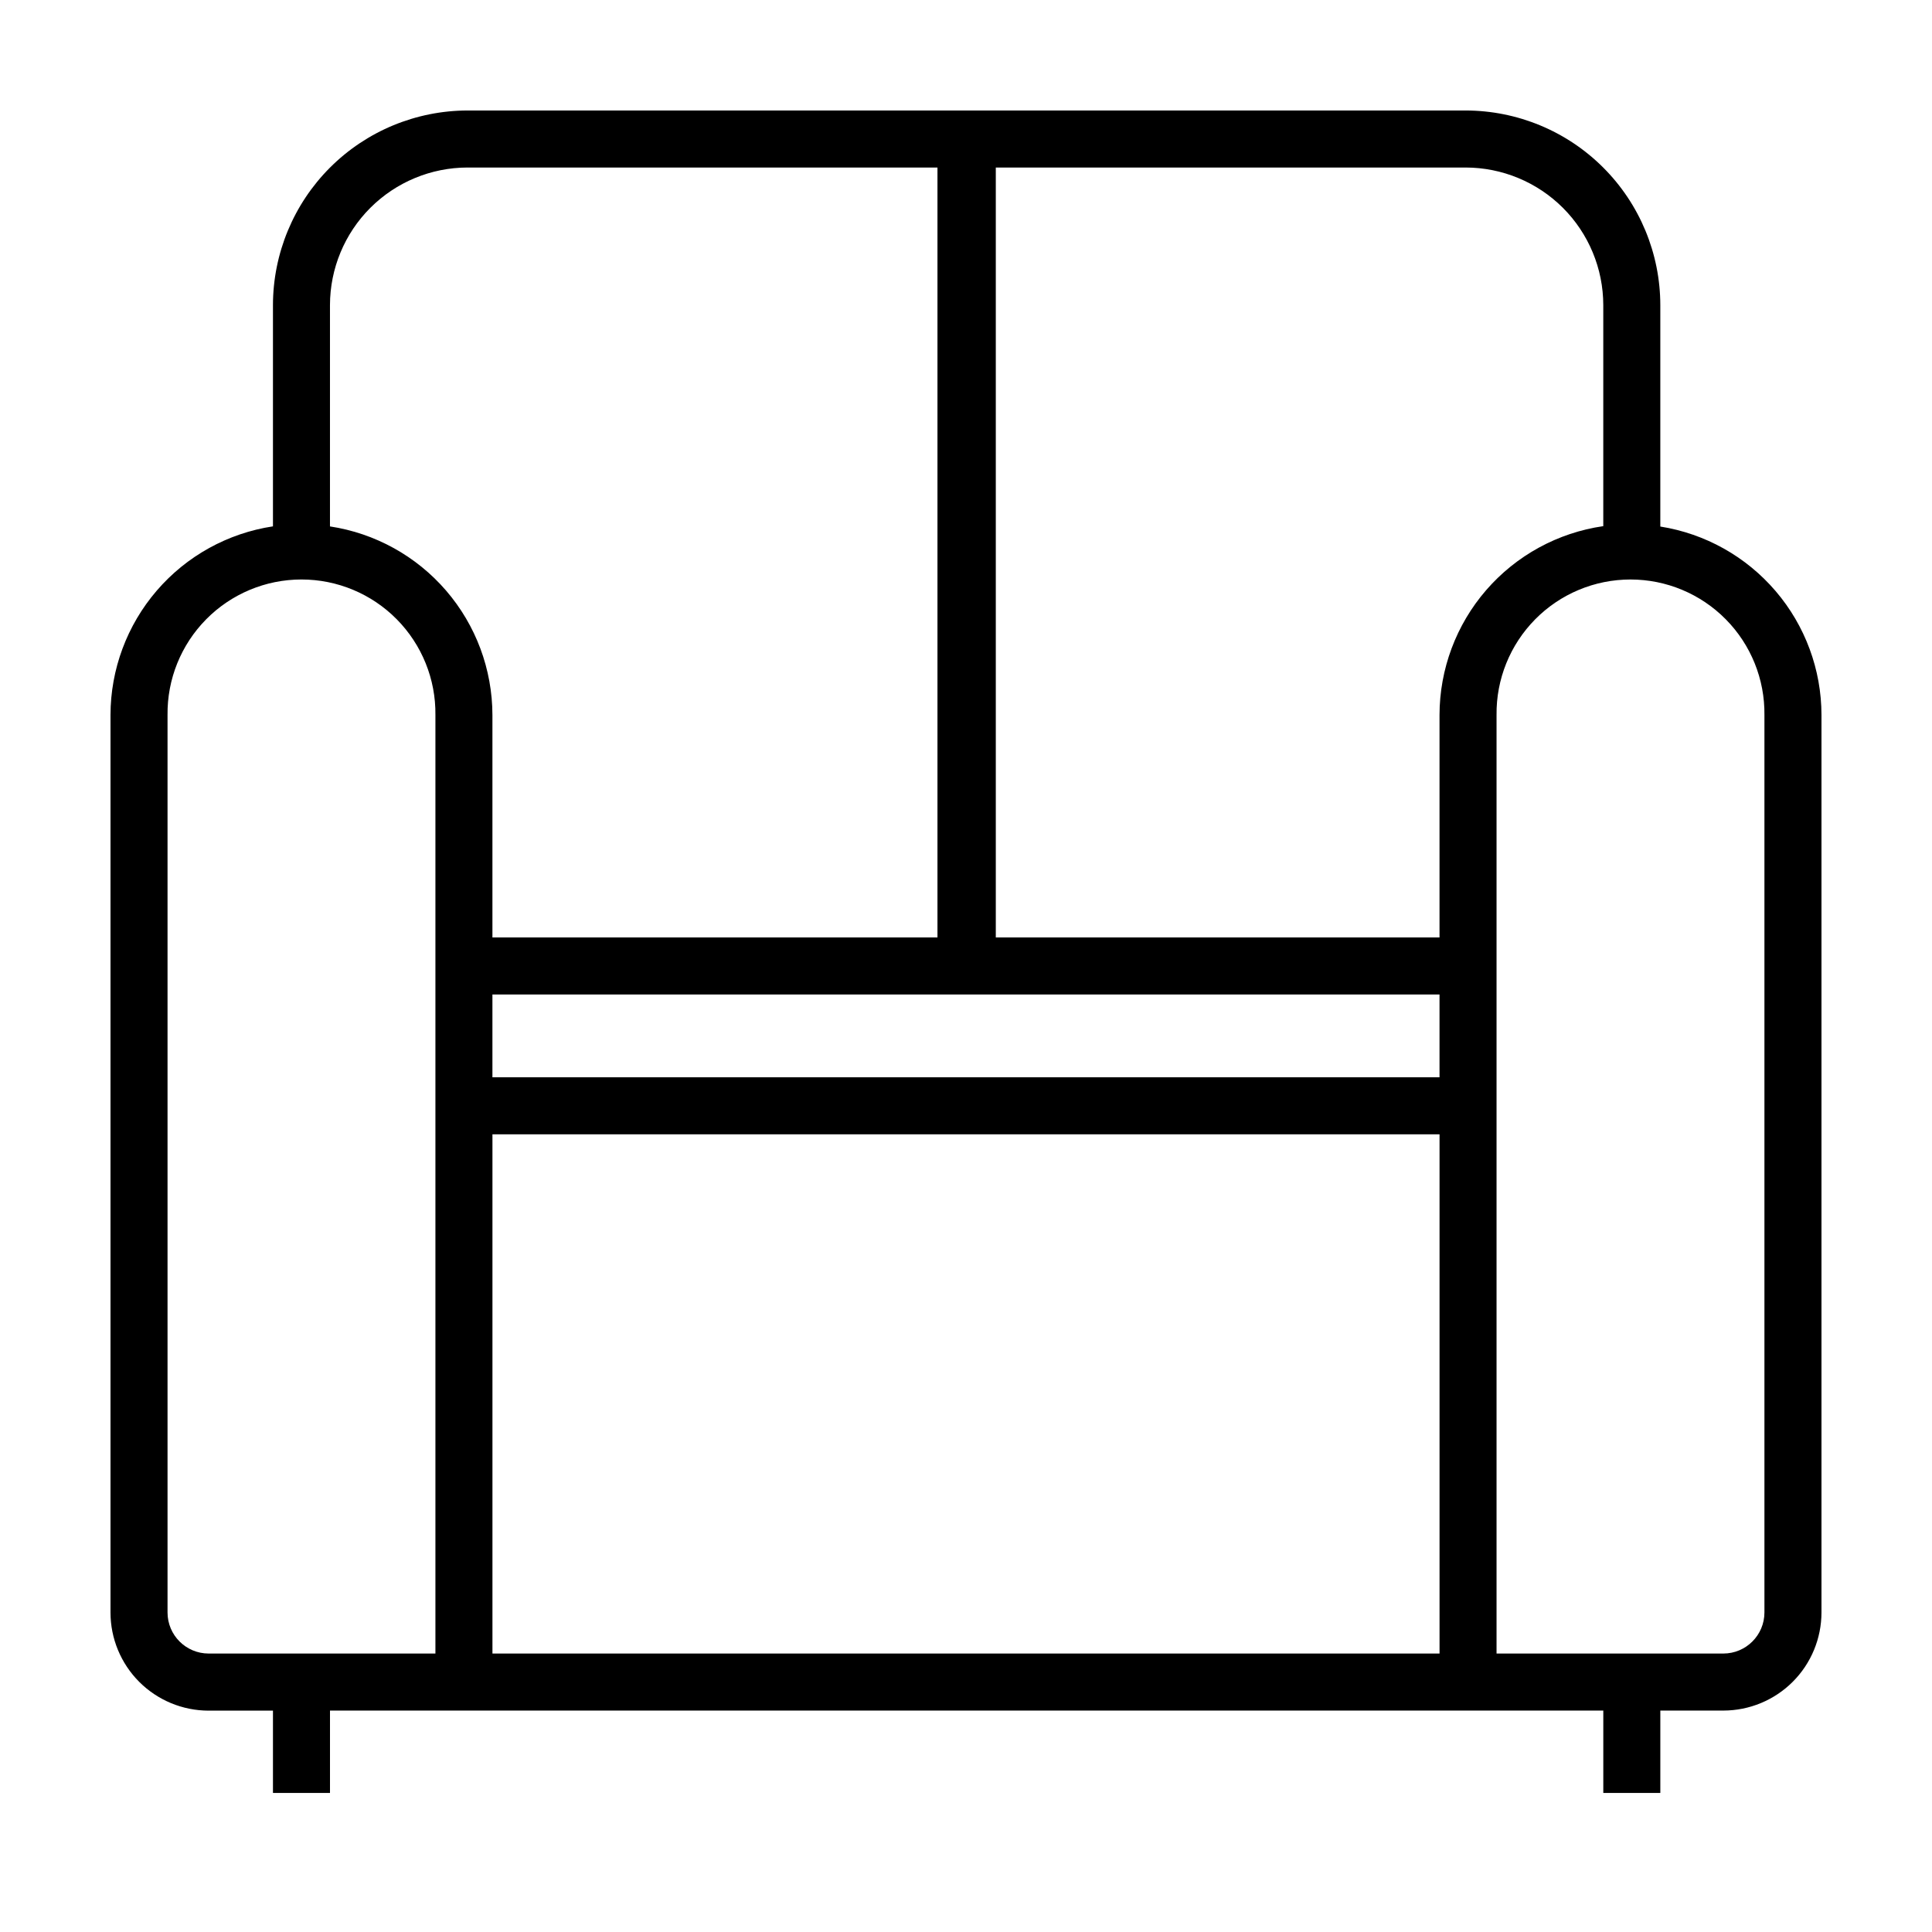
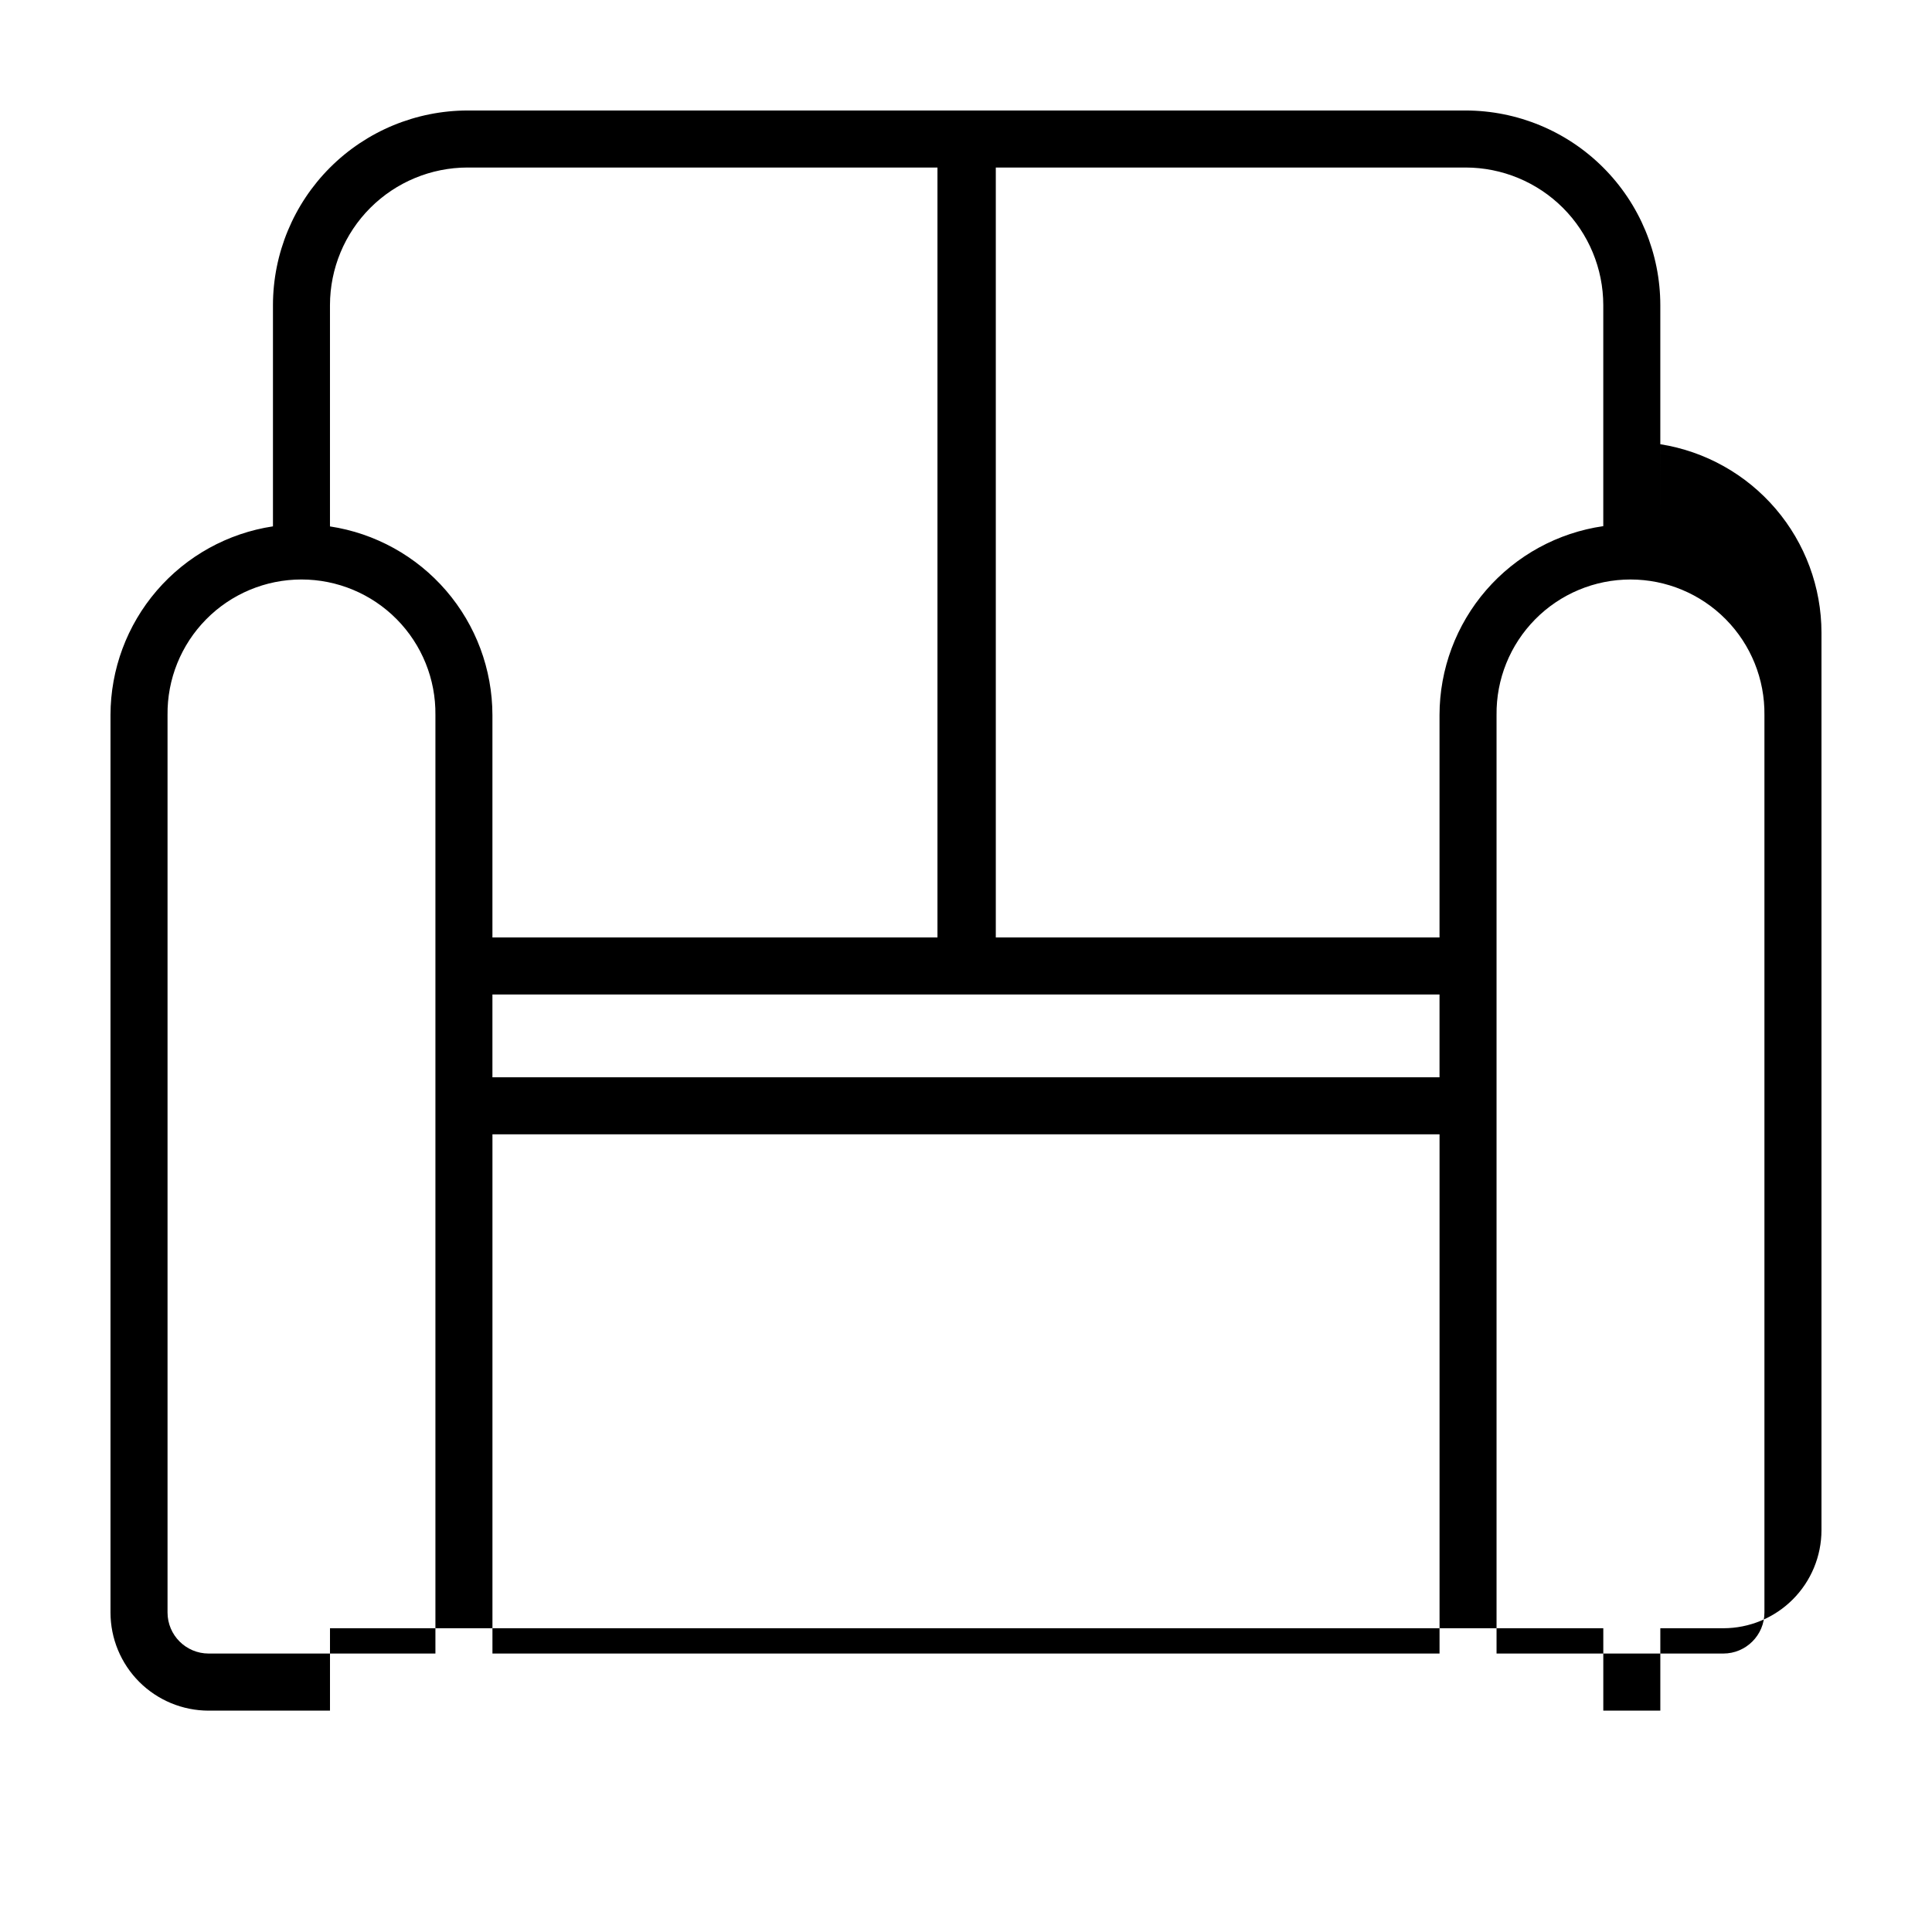
<svg xmlns="http://www.w3.org/2000/svg" fill="#000000" width="800px" height="800px" version="1.1" viewBox="144 144 512 512">
-   <path d="m584 283.54v-58.68c-0.016-13.676-5.453-26.785-15.125-36.453-9.668-9.672-22.777-15.109-36.453-15.125h-264.5c-13.676 0.016-26.789 5.453-36.461 15.121-9.668 9.672-15.109 22.781-15.125 36.457v58.629c-11.969 1.812-22.891 7.852-30.789 17.027-7.898 9.172-12.25 20.871-12.266 32.977v237.85c0.008 6.894 2.75 13.5 7.621 18.375 4.875 4.871 11.48 7.613 18.375 7.621h17.059v21.816h15.113v-21.836h337.44v21.836h15.113v-21.836h16.711c6.894-0.008 13.5-2.75 18.375-7.621 4.875-4.875 7.613-11.484 7.621-18.375v-237.83c-0.012-12.047-4.32-23.691-12.148-32.844-7.828-9.156-18.66-15.223-30.559-17.109zm-51.578-95.145c9.668 0.012 18.938 3.856 25.773 10.691 6.836 6.836 10.68 16.105 10.691 25.773v58.574c-12.039 1.738-23.051 7.754-31.023 16.945-7.969 9.195-12.359 20.949-12.375 33.113v58.945h-117.59v-204.04zm-6.934 241.09h-250.99v-21.938h250.99zm-257.57-241.09h124.52v204.04h-117.94v-58.945c-0.02-12.102-4.371-23.797-12.27-32.965s-18.816-15.207-30.781-17.02v-58.648c0.012-9.668 3.856-18.938 10.691-25.773 6.84-6.836 16.105-10.68 25.773-10.691zm-8.527 393.81h-60.109c-6.008-0.008-10.879-4.875-10.883-10.883v-237.83c-0.113-9.488 3.578-18.625 10.246-25.375s15.762-10.547 25.25-10.547 18.582 3.797 25.25 10.547 10.359 15.887 10.246 25.375v248.73zm15.113 0v-137.6h250.99v137.6zm337.09-10.883c-0.004 6.008-4.875 10.875-10.883 10.883h-60.109v-248.71c-0.113-9.488 3.578-18.625 10.246-25.375 6.668-6.75 15.762-10.547 25.25-10.547 9.488 0 18.582 3.797 25.25 10.547 6.672 6.75 10.359 15.887 10.246 25.375z" />
+   <path d="m584 283.54v-58.68c-0.016-13.676-5.453-26.785-15.125-36.453-9.668-9.672-22.777-15.109-36.453-15.125h-264.5c-13.676 0.016-26.789 5.453-36.461 15.121-9.668 9.672-15.109 22.781-15.125 36.457v58.629c-11.969 1.812-22.891 7.852-30.789 17.027-7.898 9.172-12.25 20.871-12.266 32.977v237.85c0.008 6.894 2.75 13.5 7.621 18.375 4.875 4.871 11.48 7.613 18.375 7.621h17.059h15.113v-21.836h337.44v21.836h15.113v-21.836h16.711c6.894-0.008 13.5-2.75 18.375-7.621 4.875-4.875 7.613-11.484 7.621-18.375v-237.83c-0.012-12.047-4.32-23.691-12.148-32.844-7.828-9.156-18.66-15.223-30.559-17.109zm-51.578-95.145c9.668 0.012 18.938 3.856 25.773 10.691 6.836 6.836 10.68 16.105 10.691 25.773v58.574c-12.039 1.738-23.051 7.754-31.023 16.945-7.969 9.195-12.359 20.949-12.375 33.113v58.945h-117.59v-204.04zm-6.934 241.09h-250.99v-21.938h250.99zm-257.57-241.09h124.52v204.04h-117.94v-58.945c-0.02-12.102-4.371-23.797-12.27-32.965s-18.816-15.207-30.781-17.02v-58.648c0.012-9.668 3.856-18.938 10.691-25.773 6.84-6.836 16.105-10.68 25.773-10.691zm-8.527 393.81h-60.109c-6.008-0.008-10.879-4.875-10.883-10.883v-237.83c-0.113-9.488 3.578-18.625 10.246-25.375s15.762-10.547 25.25-10.547 18.582 3.797 25.25 10.547 10.359 15.887 10.246 25.375v248.73zm15.113 0v-137.6h250.99v137.6zm337.09-10.883c-0.004 6.008-4.875 10.875-10.883 10.883h-60.109v-248.71c-0.113-9.488 3.578-18.625 10.246-25.375 6.668-6.75 15.762-10.547 25.25-10.547 9.488 0 18.582 3.797 25.25 10.547 6.672 6.75 10.359 15.887 10.246 25.375z" />
</svg>